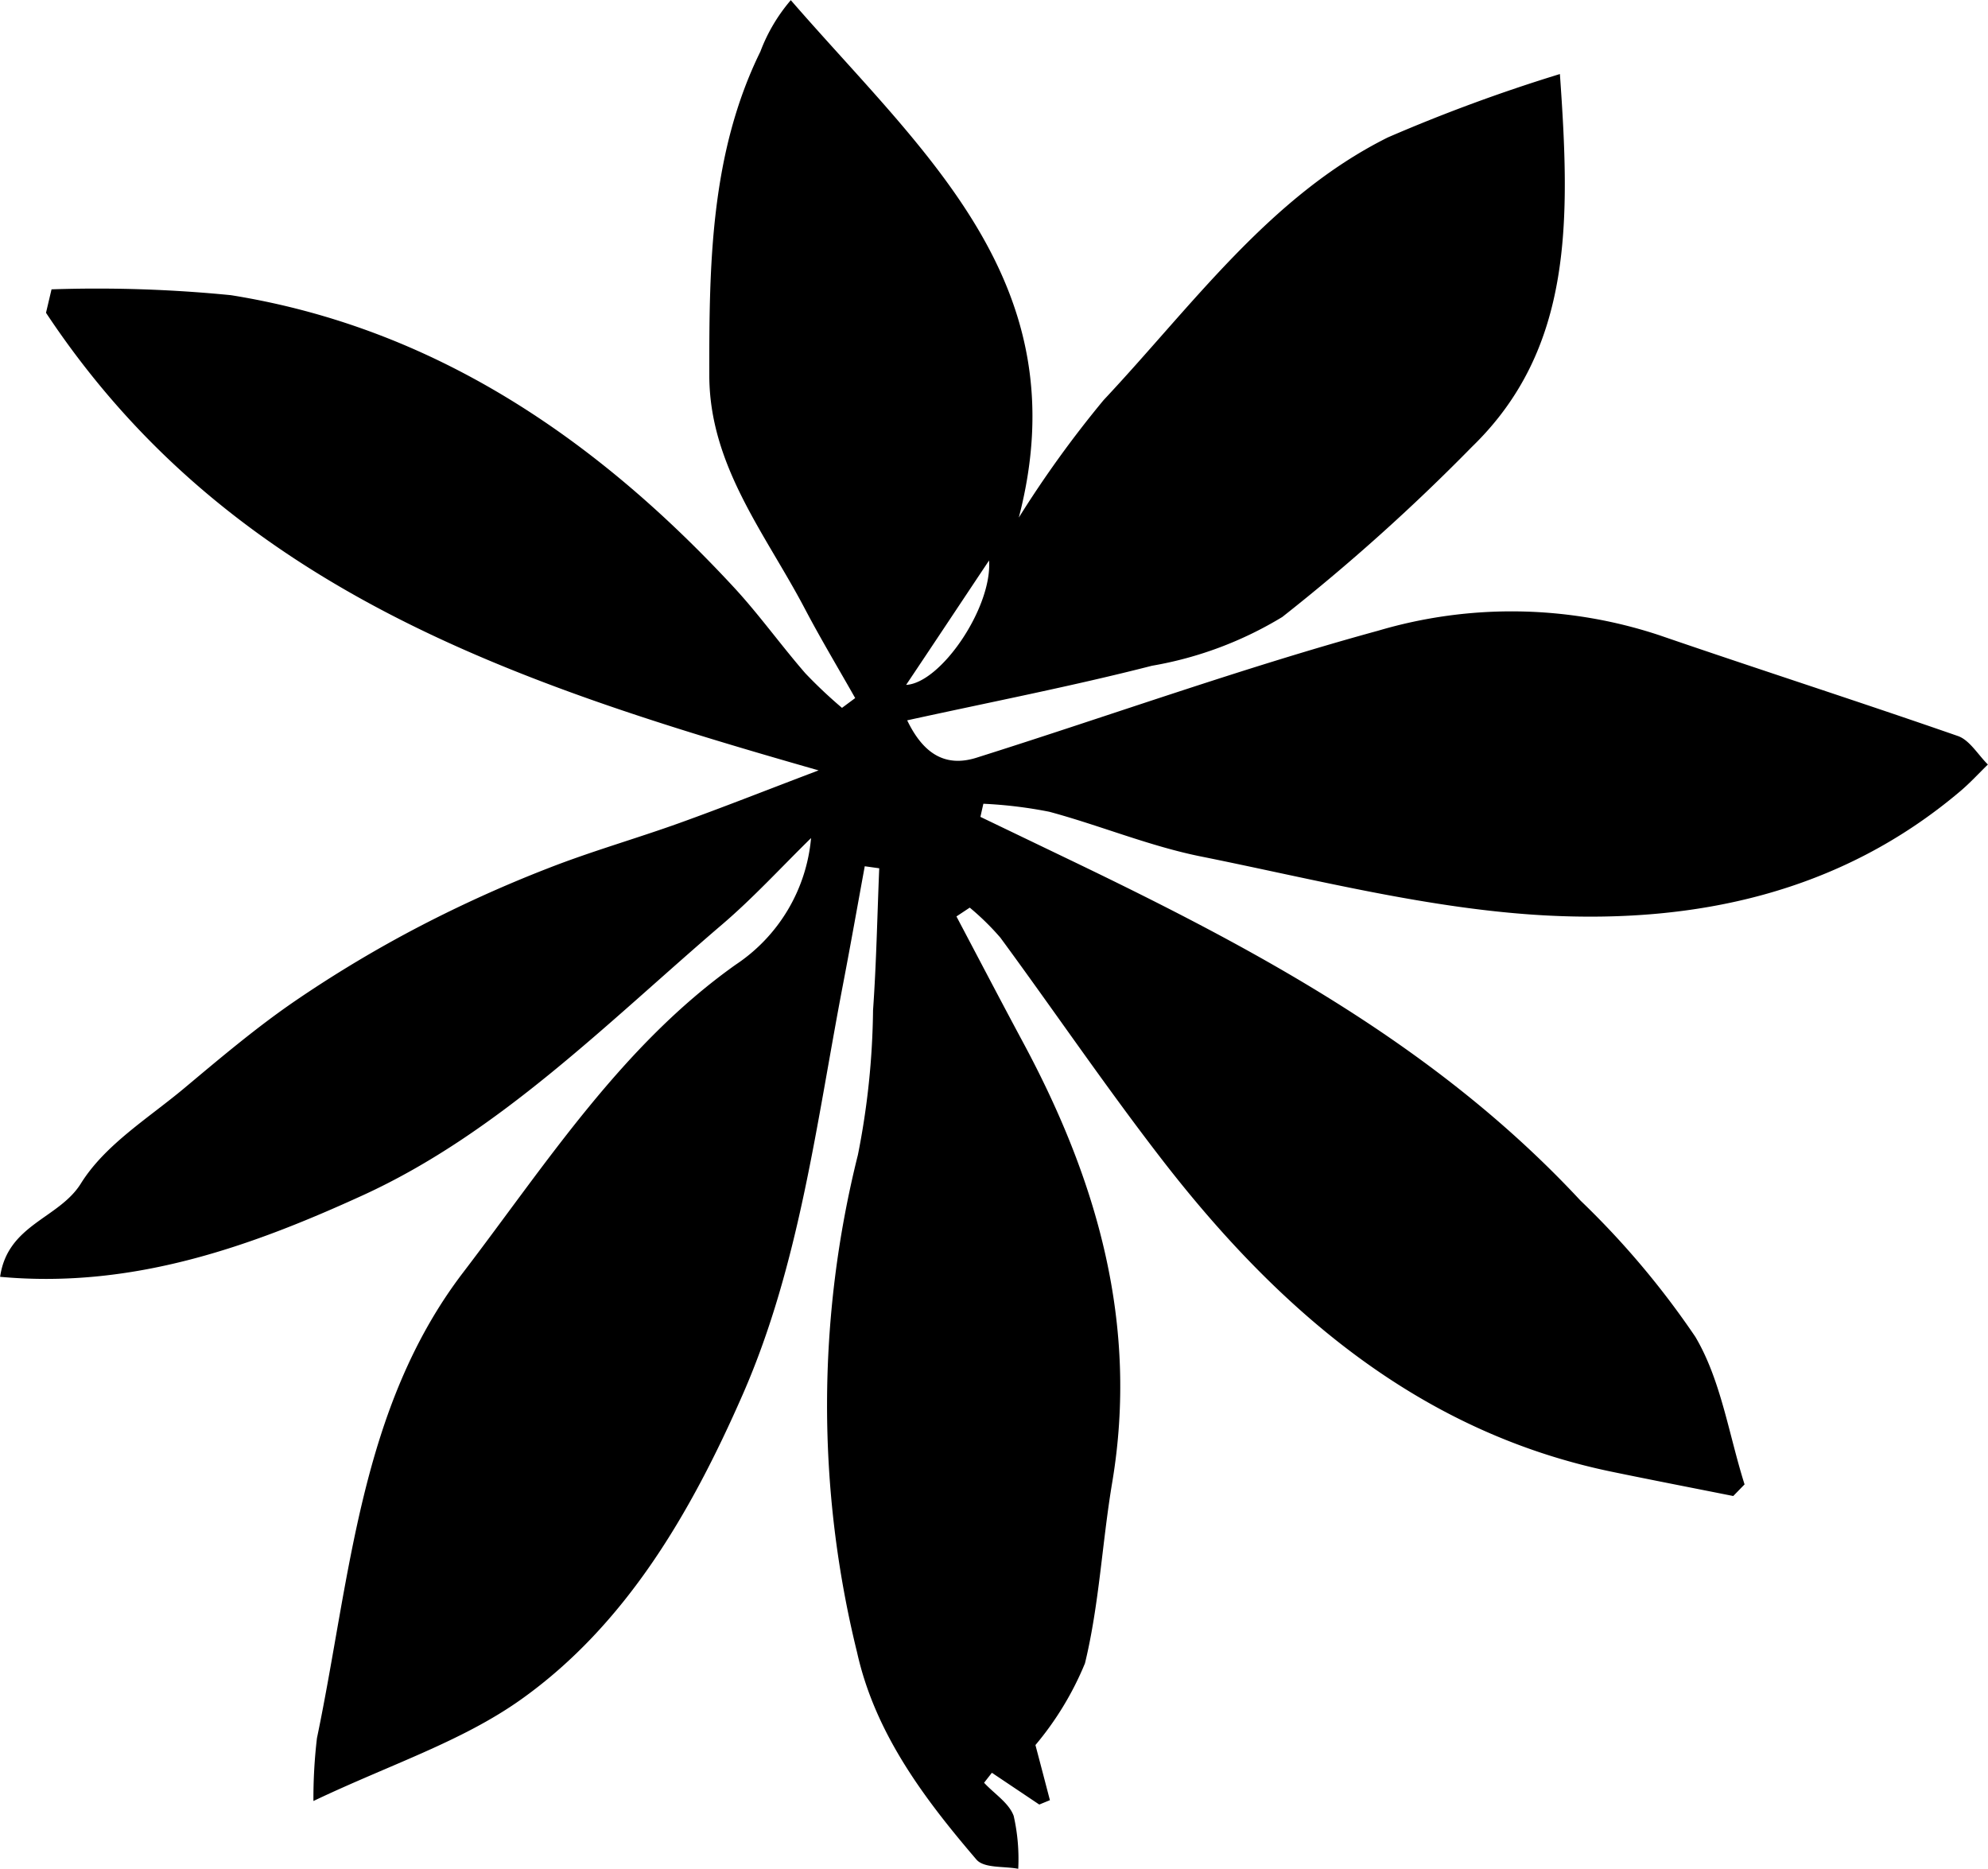
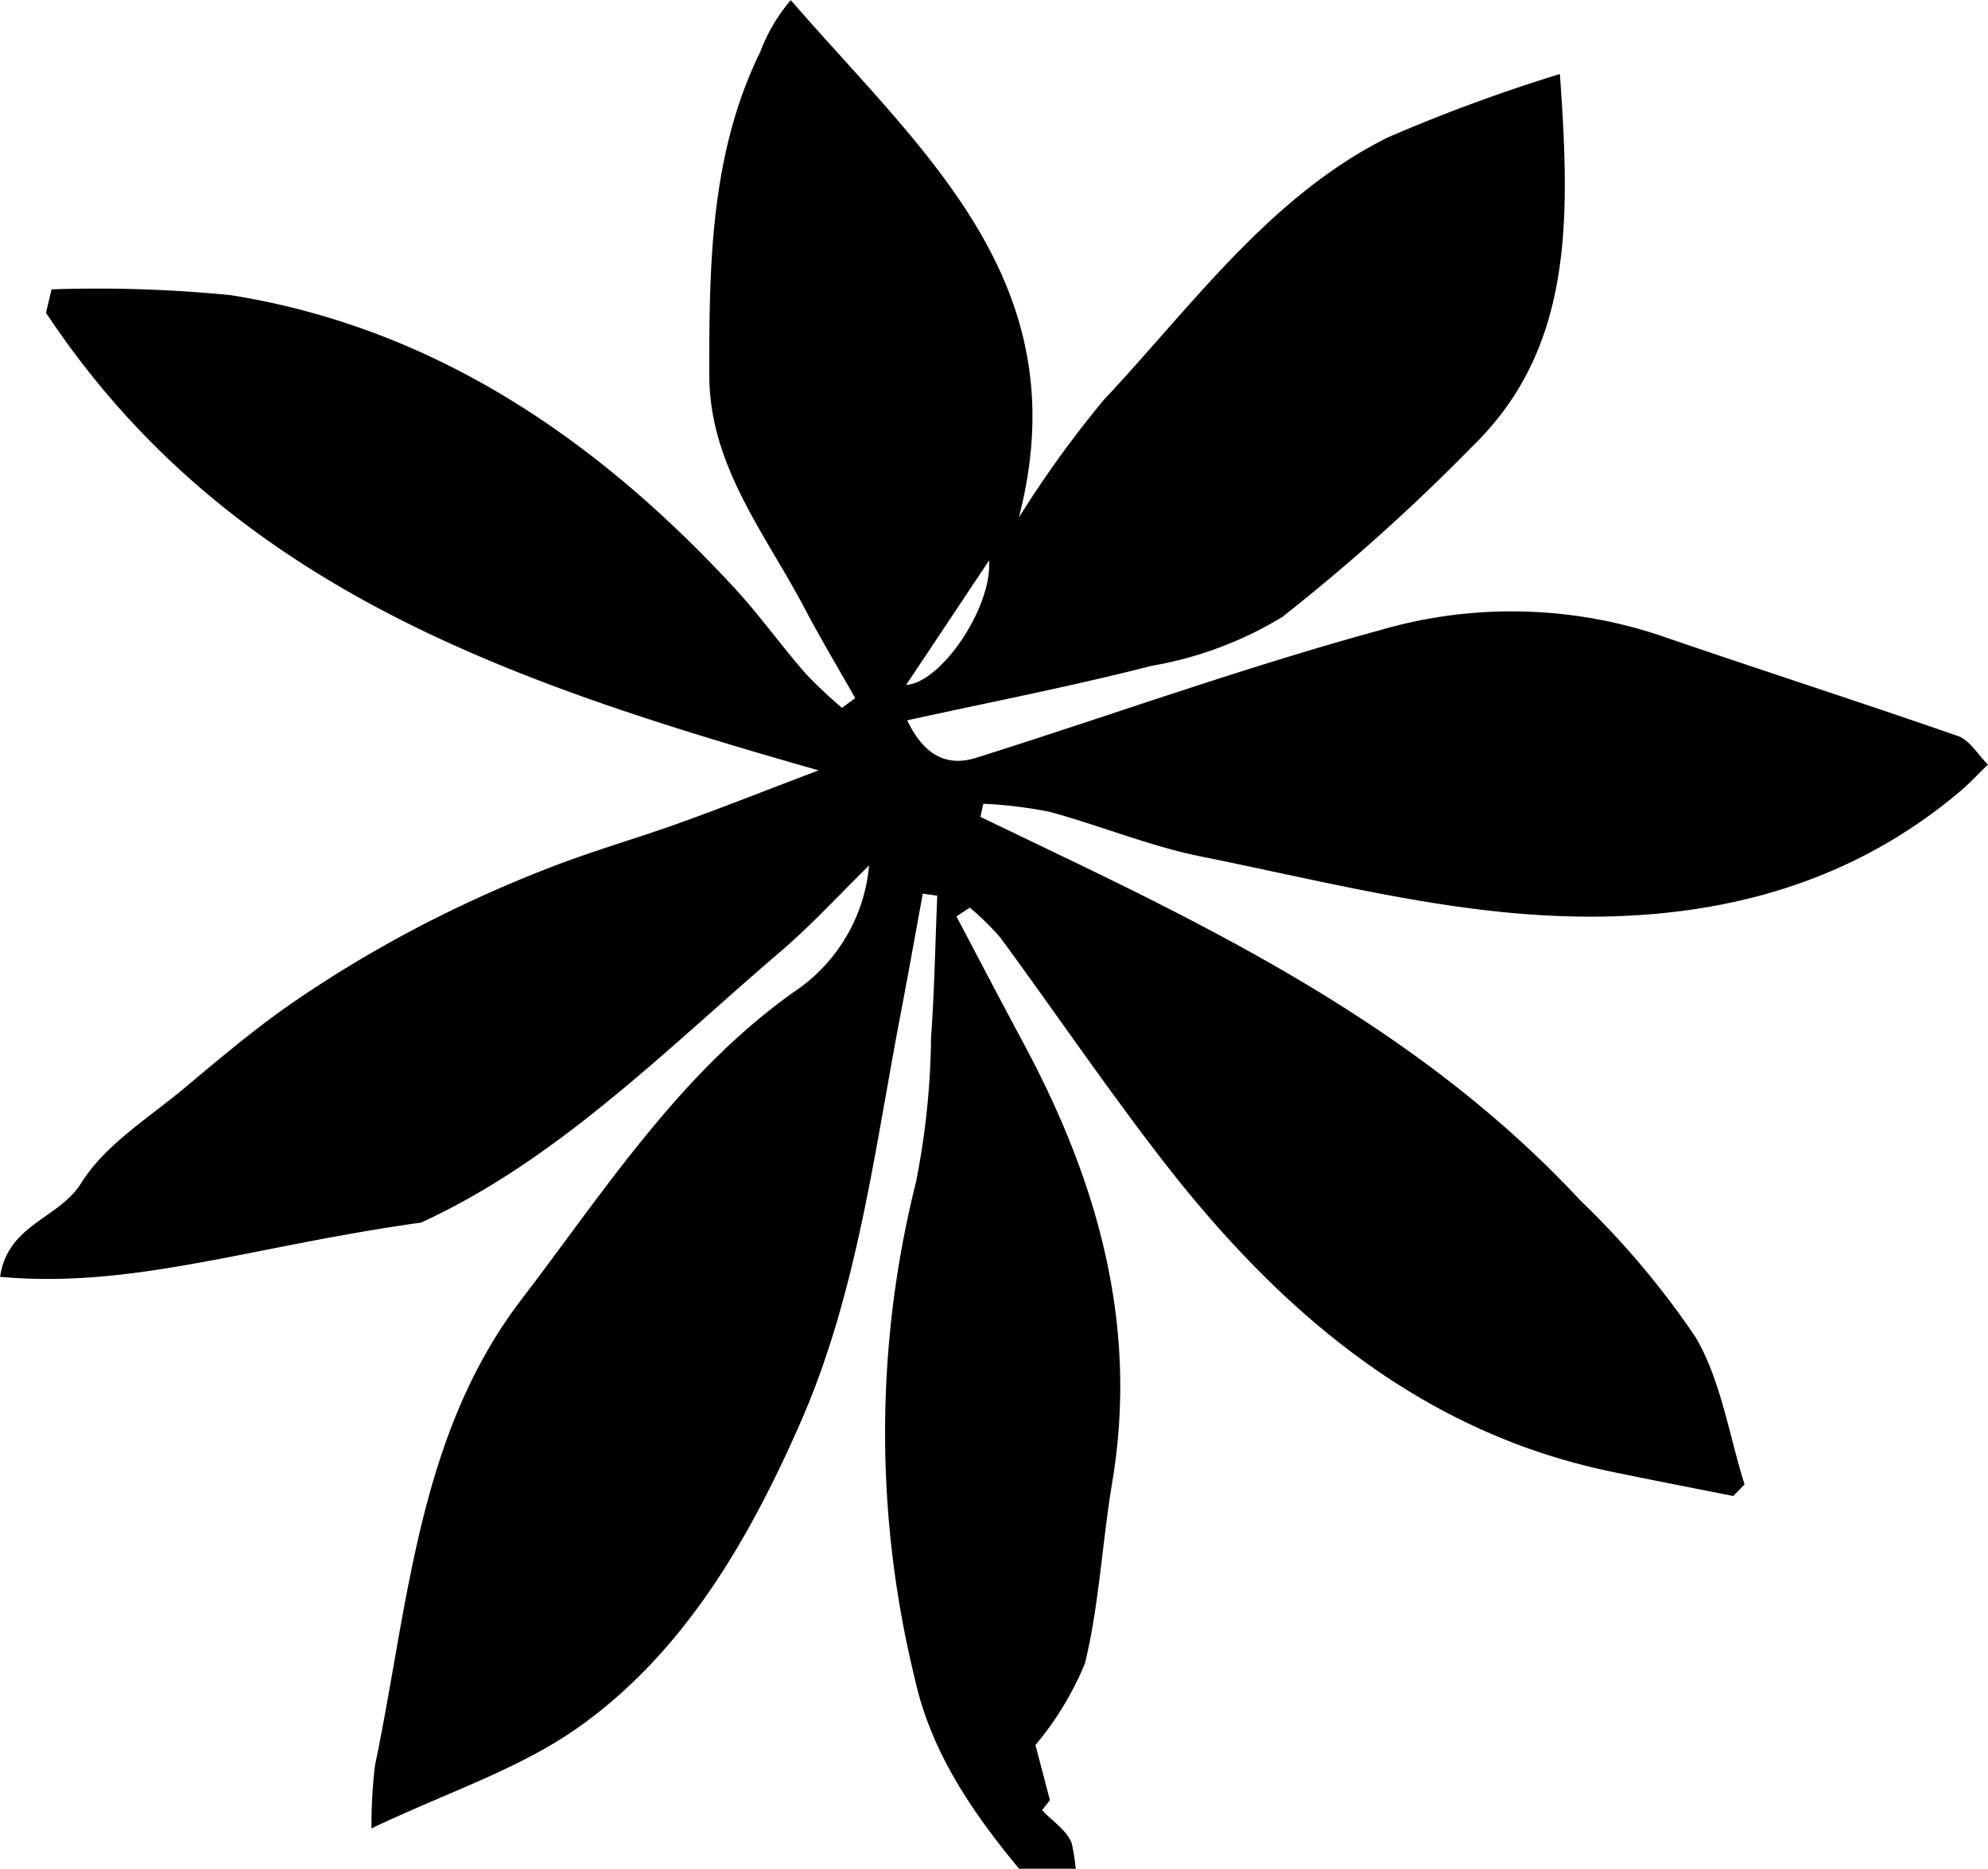
<svg xmlns="http://www.w3.org/2000/svg" width="71.913" height="67.588" viewBox="0 0 71.913 67.588">
-   <path data-name="Path 157" d="M32.778 24.771c1.256-.065 3.119-2.8 3-4.5-1.056 1.583-2 3.007-3 4.5m4.676 38.338c.185.7.355 1.348.525 2l-.385.158-1.714-1.149c-.094.12-.188.24-.282.361.369.4.9.729 1.071 1.2a7.051 7.051 0 0 1 .164 1.912c-.516-.1-1.235-.012-1.513-.335-1.888-2.206-3.663-4.56-4.316-7.489a37.317 37.317 0 0 1 .03-18 28.194 28.194 0 0 0 .547-5.23c.121-1.707.152-3.422.224-5.133l-.524-.073c-.258 1.406-.507 2.813-.776 4.217-.967 5.028-1.576 10.176-3.633 14.877-1.876 4.284-4.235 8.345-8.021 11.039-2.152 1.53-4.764 2.364-7.513 3.675a18.559 18.559 0 0 1 .127-2.272c1.212-5.811 1.542-11.943 5.292-16.849 3.024-3.959 5.739-8.205 9.856-11.128a6.152 6.152 0 0 0 2.726-4.579c-1.065 1.043-2.08 2.153-3.207 3.117-4.146 3.544-8.063 7.54-13 9.8C9.098 45.073 4.808 46.621.004 46.18c.271-1.9 2.127-2.1 2.921-3.374.877-1.408 2.44-2.36 3.747-3.454s2.615-2.2 4.011-3.155a44.26 44.26 0 0 1 4.5-2.694 46.8 46.8 0 0 1 4.6-2.083c1.577-.621 3.212-1.084 4.807-1.657 1.557-.56 3.1-1.171 5.021-1.9-10.988-3.138-21.313-6.539-27.947-16.55l.2-.848a49.138 49.138 0 0 1 6.489.211c7.266 1.163 13.144 5.112 18.191 10.563.915.988 1.707 2.1 2.592 3.117a16.993 16.993 0 0 0 1.322 1.246l.477-.354c-.609-1.077-1.246-2.139-1.822-3.234-1.418-2.7-3.451-5.17-3.455-8.437-.006-4 .038-8.027 1.848-11.713a6.219 6.219 0 0 1 1.1-1.858c4.8 5.532 10.459 10.227 8.248 18.714a39.365 39.365 0 0 1 3.068-4.25c3.209-3.418 6.011-7.373 10.282-9.5a59.861 59.861 0 0 1 6.223-2.292c.375 5.276.489 9.926-3.181 13.483a71.923 71.923 0 0 1-6.861 6.154 13.462 13.462 0 0 1-4.714 1.764c-2.867.735-5.776 1.3-8.855 1.974.566 1.175 1.351 1.718 2.511 1.351 4.843-1.527 9.632-3.254 14.523-4.592a17 17 0 0 1 10.163.159c3.6 1.237 7.22 2.4 10.813 3.65.422.147.726.677 1.083 1.03-.329.321-.642.663-.991.959-4.366 3.7-9.6 4.786-15 4.5-4.178-.224-8.334-1.3-12.476-2.133-1.855-.373-3.644-1.12-5.48-1.616a16.072 16.072 0 0 0-2.39-.291c-.036.158-.072.317-.107.475l3.379 1.624c6.647 3.2 13.135 6.668 18.327 12.253a30.552 30.552 0 0 1 4.154 4.926c.93 1.566 1.213 3.544 1.782 5.34l-.409.42c-1.466-.292-2.933-.576-4.4-.879-6.9-1.429-11.99-5.758-16.277-11.305-2.018-2.611-3.879-5.35-5.835-8.012a9.346 9.346 0 0 0-1.107-1.085l-.481.319c.81 1.533 1.613 3.072 2.434 4.6 2.661 4.963 4.16 10.155 3.2 15.875-.365 2.174-.468 4.411-.985 6.538a11.209 11.209 0 0 1-1.795 2.96" />
+   <path data-name="Path 157" d="M32.778 24.771c1.256-.065 3.119-2.8 3-4.5-1.056 1.583-2 3.007-3 4.5m4.676 38.338c.185.7.355 1.348.525 2c-.094.12-.188.24-.282.361.369.4.9.729 1.071 1.2a7.051 7.051 0 0 1 .164 1.912c-.516-.1-1.235-.012-1.513-.335-1.888-2.206-3.663-4.56-4.316-7.489a37.317 37.317 0 0 1 .03-18 28.194 28.194 0 0 0 .547-5.23c.121-1.707.152-3.422.224-5.133l-.524-.073c-.258 1.406-.507 2.813-.776 4.217-.967 5.028-1.576 10.176-3.633 14.877-1.876 4.284-4.235 8.345-8.021 11.039-2.152 1.53-4.764 2.364-7.513 3.675a18.559 18.559 0 0 1 .127-2.272c1.212-5.811 1.542-11.943 5.292-16.849 3.024-3.959 5.739-8.205 9.856-11.128a6.152 6.152 0 0 0 2.726-4.579c-1.065 1.043-2.08 2.153-3.207 3.117-4.146 3.544-8.063 7.54-13 9.8C9.098 45.073 4.808 46.621.004 46.18c.271-1.9 2.127-2.1 2.921-3.374.877-1.408 2.44-2.36 3.747-3.454s2.615-2.2 4.011-3.155a44.26 44.26 0 0 1 4.5-2.694 46.8 46.8 0 0 1 4.6-2.083c1.577-.621 3.212-1.084 4.807-1.657 1.557-.56 3.1-1.171 5.021-1.9-10.988-3.138-21.313-6.539-27.947-16.55l.2-.848a49.138 49.138 0 0 1 6.489.211c7.266 1.163 13.144 5.112 18.191 10.563.915.988 1.707 2.1 2.592 3.117a16.993 16.993 0 0 0 1.322 1.246l.477-.354c-.609-1.077-1.246-2.139-1.822-3.234-1.418-2.7-3.451-5.17-3.455-8.437-.006-4 .038-8.027 1.848-11.713a6.219 6.219 0 0 1 1.1-1.858c4.8 5.532 10.459 10.227 8.248 18.714a39.365 39.365 0 0 1 3.068-4.25c3.209-3.418 6.011-7.373 10.282-9.5a59.861 59.861 0 0 1 6.223-2.292c.375 5.276.489 9.926-3.181 13.483a71.923 71.923 0 0 1-6.861 6.154 13.462 13.462 0 0 1-4.714 1.764c-2.867.735-5.776 1.3-8.855 1.974.566 1.175 1.351 1.718 2.511 1.351 4.843-1.527 9.632-3.254 14.523-4.592a17 17 0 0 1 10.163.159c3.6 1.237 7.22 2.4 10.813 3.65.422.147.726.677 1.083 1.03-.329.321-.642.663-.991.959-4.366 3.7-9.6 4.786-15 4.5-4.178-.224-8.334-1.3-12.476-2.133-1.855-.373-3.644-1.12-5.48-1.616a16.072 16.072 0 0 0-2.39-.291c-.036.158-.072.317-.107.475l3.379 1.624c6.647 3.2 13.135 6.668 18.327 12.253a30.552 30.552 0 0 1 4.154 4.926c.93 1.566 1.213 3.544 1.782 5.34l-.409.42c-1.466-.292-2.933-.576-4.4-.879-6.9-1.429-11.99-5.758-16.277-11.305-2.018-2.611-3.879-5.35-5.835-8.012a9.346 9.346 0 0 0-1.107-1.085l-.481.319c.81 1.533 1.613 3.072 2.434 4.6 2.661 4.963 4.16 10.155 3.2 15.875-.365 2.174-.468 4.411-.985 6.538a11.209 11.209 0 0 1-1.795 2.96" />
</svg>